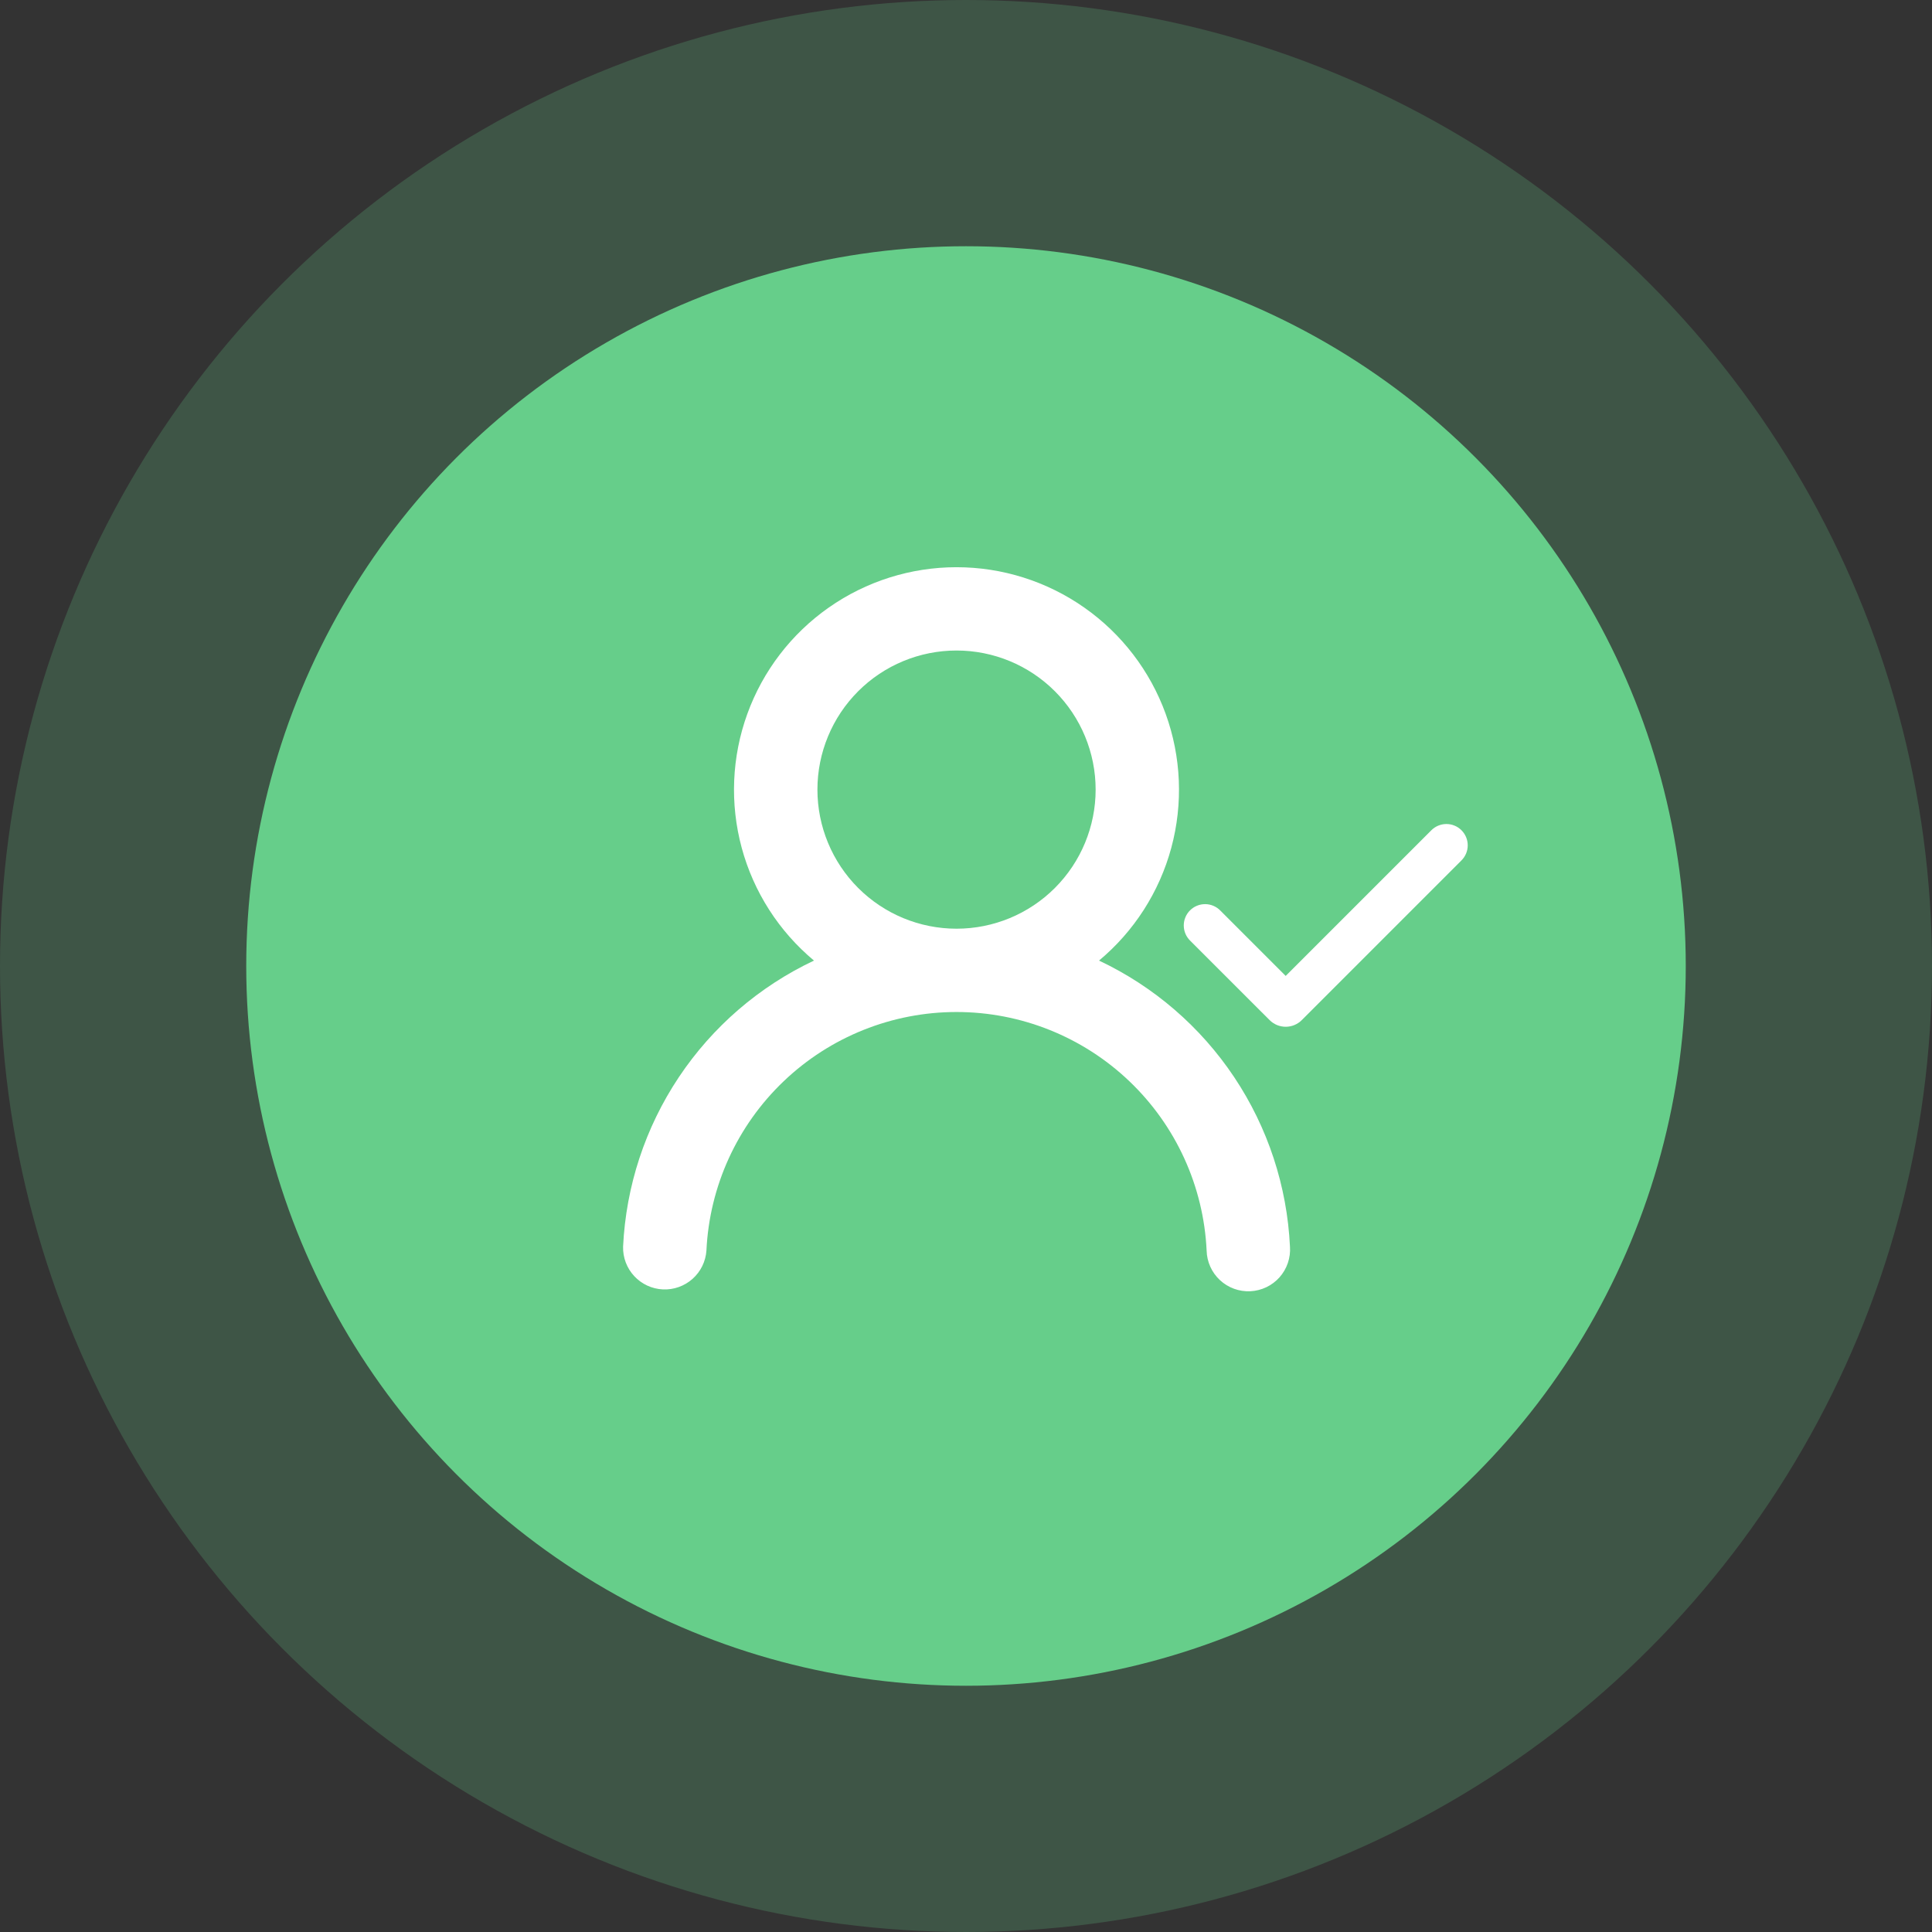
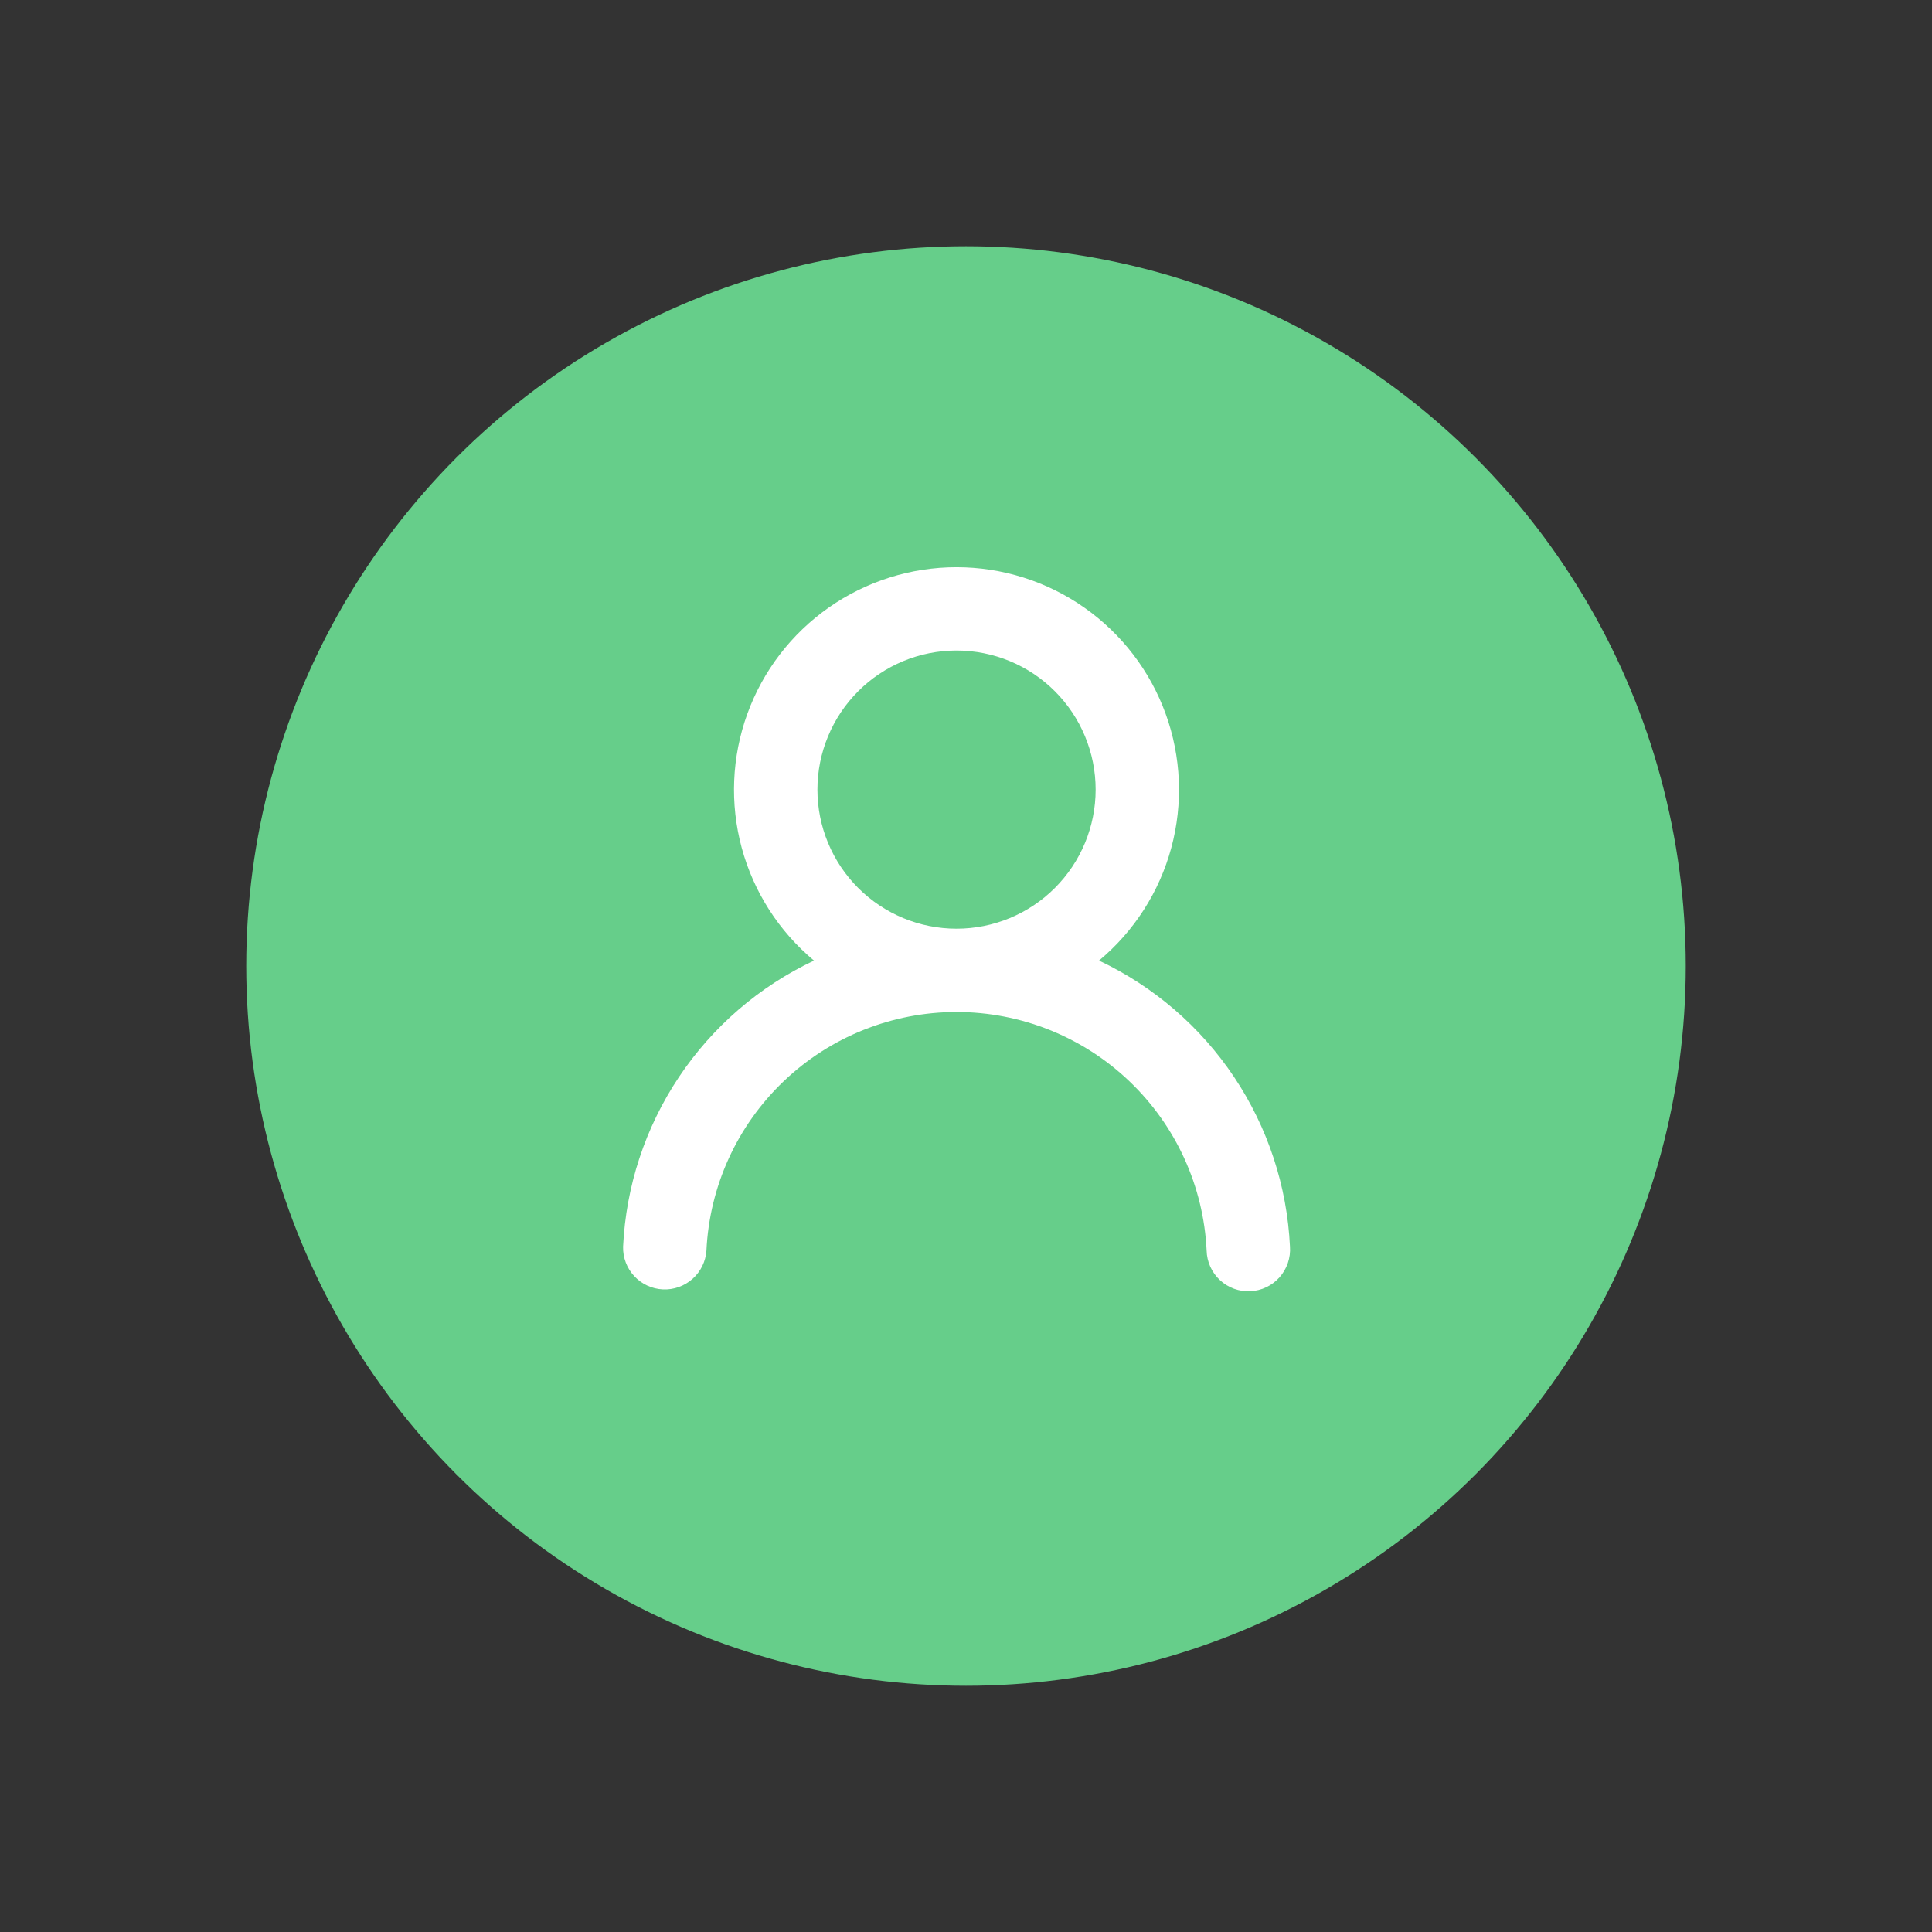
<svg xmlns="http://www.w3.org/2000/svg" width="102" height="102" viewBox="0 0 102 102" fill="none">
  <rect x="0" y="0" width="102" height="102" fill="#333333" stroke="none" />
-   <circle cx="51" cy="51" r="51" fill="#66CE8A" fill-opacity="0.22" />
  <circle cx="51" cy="51" r="38" fill="#66CE8A" />
  <path d="M58.023 50.714C60.916 52.08 63.383 54.207 65.159 56.868C66.935 59.529 67.953 62.623 68.104 65.819C68.125 66.112 68.086 66.405 67.991 66.683C67.896 66.961 67.747 67.216 67.552 67.436C67.356 67.655 67.12 67.833 66.855 67.959C66.59 68.085 66.302 68.157 66.009 68.171C65.716 68.185 65.423 68.14 65.148 68.039C64.873 67.938 64.62 67.783 64.405 67.583C64.191 67.383 64.018 67.142 63.897 66.874C63.777 66.607 63.711 66.318 63.704 66.025C63.544 62.63 62.083 59.428 59.624 57.083C57.166 54.737 53.898 53.429 50.5 53.429C47.102 53.429 43.834 54.737 41.376 57.083C38.917 59.428 37.456 62.63 37.296 66.025C37.256 66.599 36.993 67.135 36.563 67.518C36.133 67.901 35.57 68.101 34.995 68.074C34.42 68.047 33.878 67.796 33.486 67.374C33.093 66.953 32.881 66.395 32.896 65.819C33.047 62.624 34.065 59.53 35.84 56.869C37.615 54.208 40.082 52.08 42.974 50.714C41.121 49.168 39.788 47.089 39.158 44.759C38.529 42.429 38.632 39.961 39.454 37.692C40.276 35.422 41.778 33.462 43.754 32.076C45.73 30.69 48.085 29.946 50.498 29.946C52.912 29.946 55.267 30.69 57.243 32.076C59.22 33.462 60.721 35.422 61.543 37.692C62.365 39.961 62.468 42.429 61.839 44.759C61.209 47.089 59.877 49.168 58.023 50.714ZM57.844 41.687C57.844 39.74 57.07 37.872 55.693 36.495C54.316 35.117 52.448 34.344 50.5 34.344C48.552 34.344 46.684 35.117 45.307 36.495C43.93 37.872 43.156 39.74 43.156 41.687C43.156 43.635 43.93 45.503 45.307 46.88C46.684 48.257 48.552 49.031 50.5 49.031C52.448 49.031 54.316 48.257 55.693 46.88C57.07 45.503 57.844 43.635 57.844 41.687Z" fill="white" />
-   <path fill-rule="evenodd" clip-rule="evenodd" d="M77.159 43.834C77.37 44.045 77.489 44.331 77.489 44.629C77.489 44.927 77.37 45.213 77.159 45.424L68.727 53.857C68.616 53.968 68.484 54.056 68.338 54.117C68.192 54.177 68.036 54.208 67.879 54.208C67.721 54.208 67.565 54.177 67.419 54.117C67.274 54.056 67.141 53.968 67.03 53.857L62.84 49.668C62.733 49.564 62.647 49.44 62.588 49.303C62.529 49.166 62.498 49.018 62.497 48.868C62.496 48.719 62.524 48.571 62.581 48.433C62.637 48.294 62.721 48.169 62.827 48.063C62.932 47.958 63.058 47.874 63.196 47.818C63.334 47.761 63.483 47.733 63.632 47.734C63.781 47.735 63.929 47.766 64.066 47.825C64.203 47.884 64.328 47.97 64.431 48.077L67.878 51.524L75.568 43.834C75.672 43.729 75.796 43.646 75.933 43.59C76.07 43.533 76.216 43.504 76.364 43.504C76.512 43.504 76.658 43.533 76.794 43.59C76.931 43.646 77.055 43.729 77.159 43.834Z" fill="white" />
</svg>